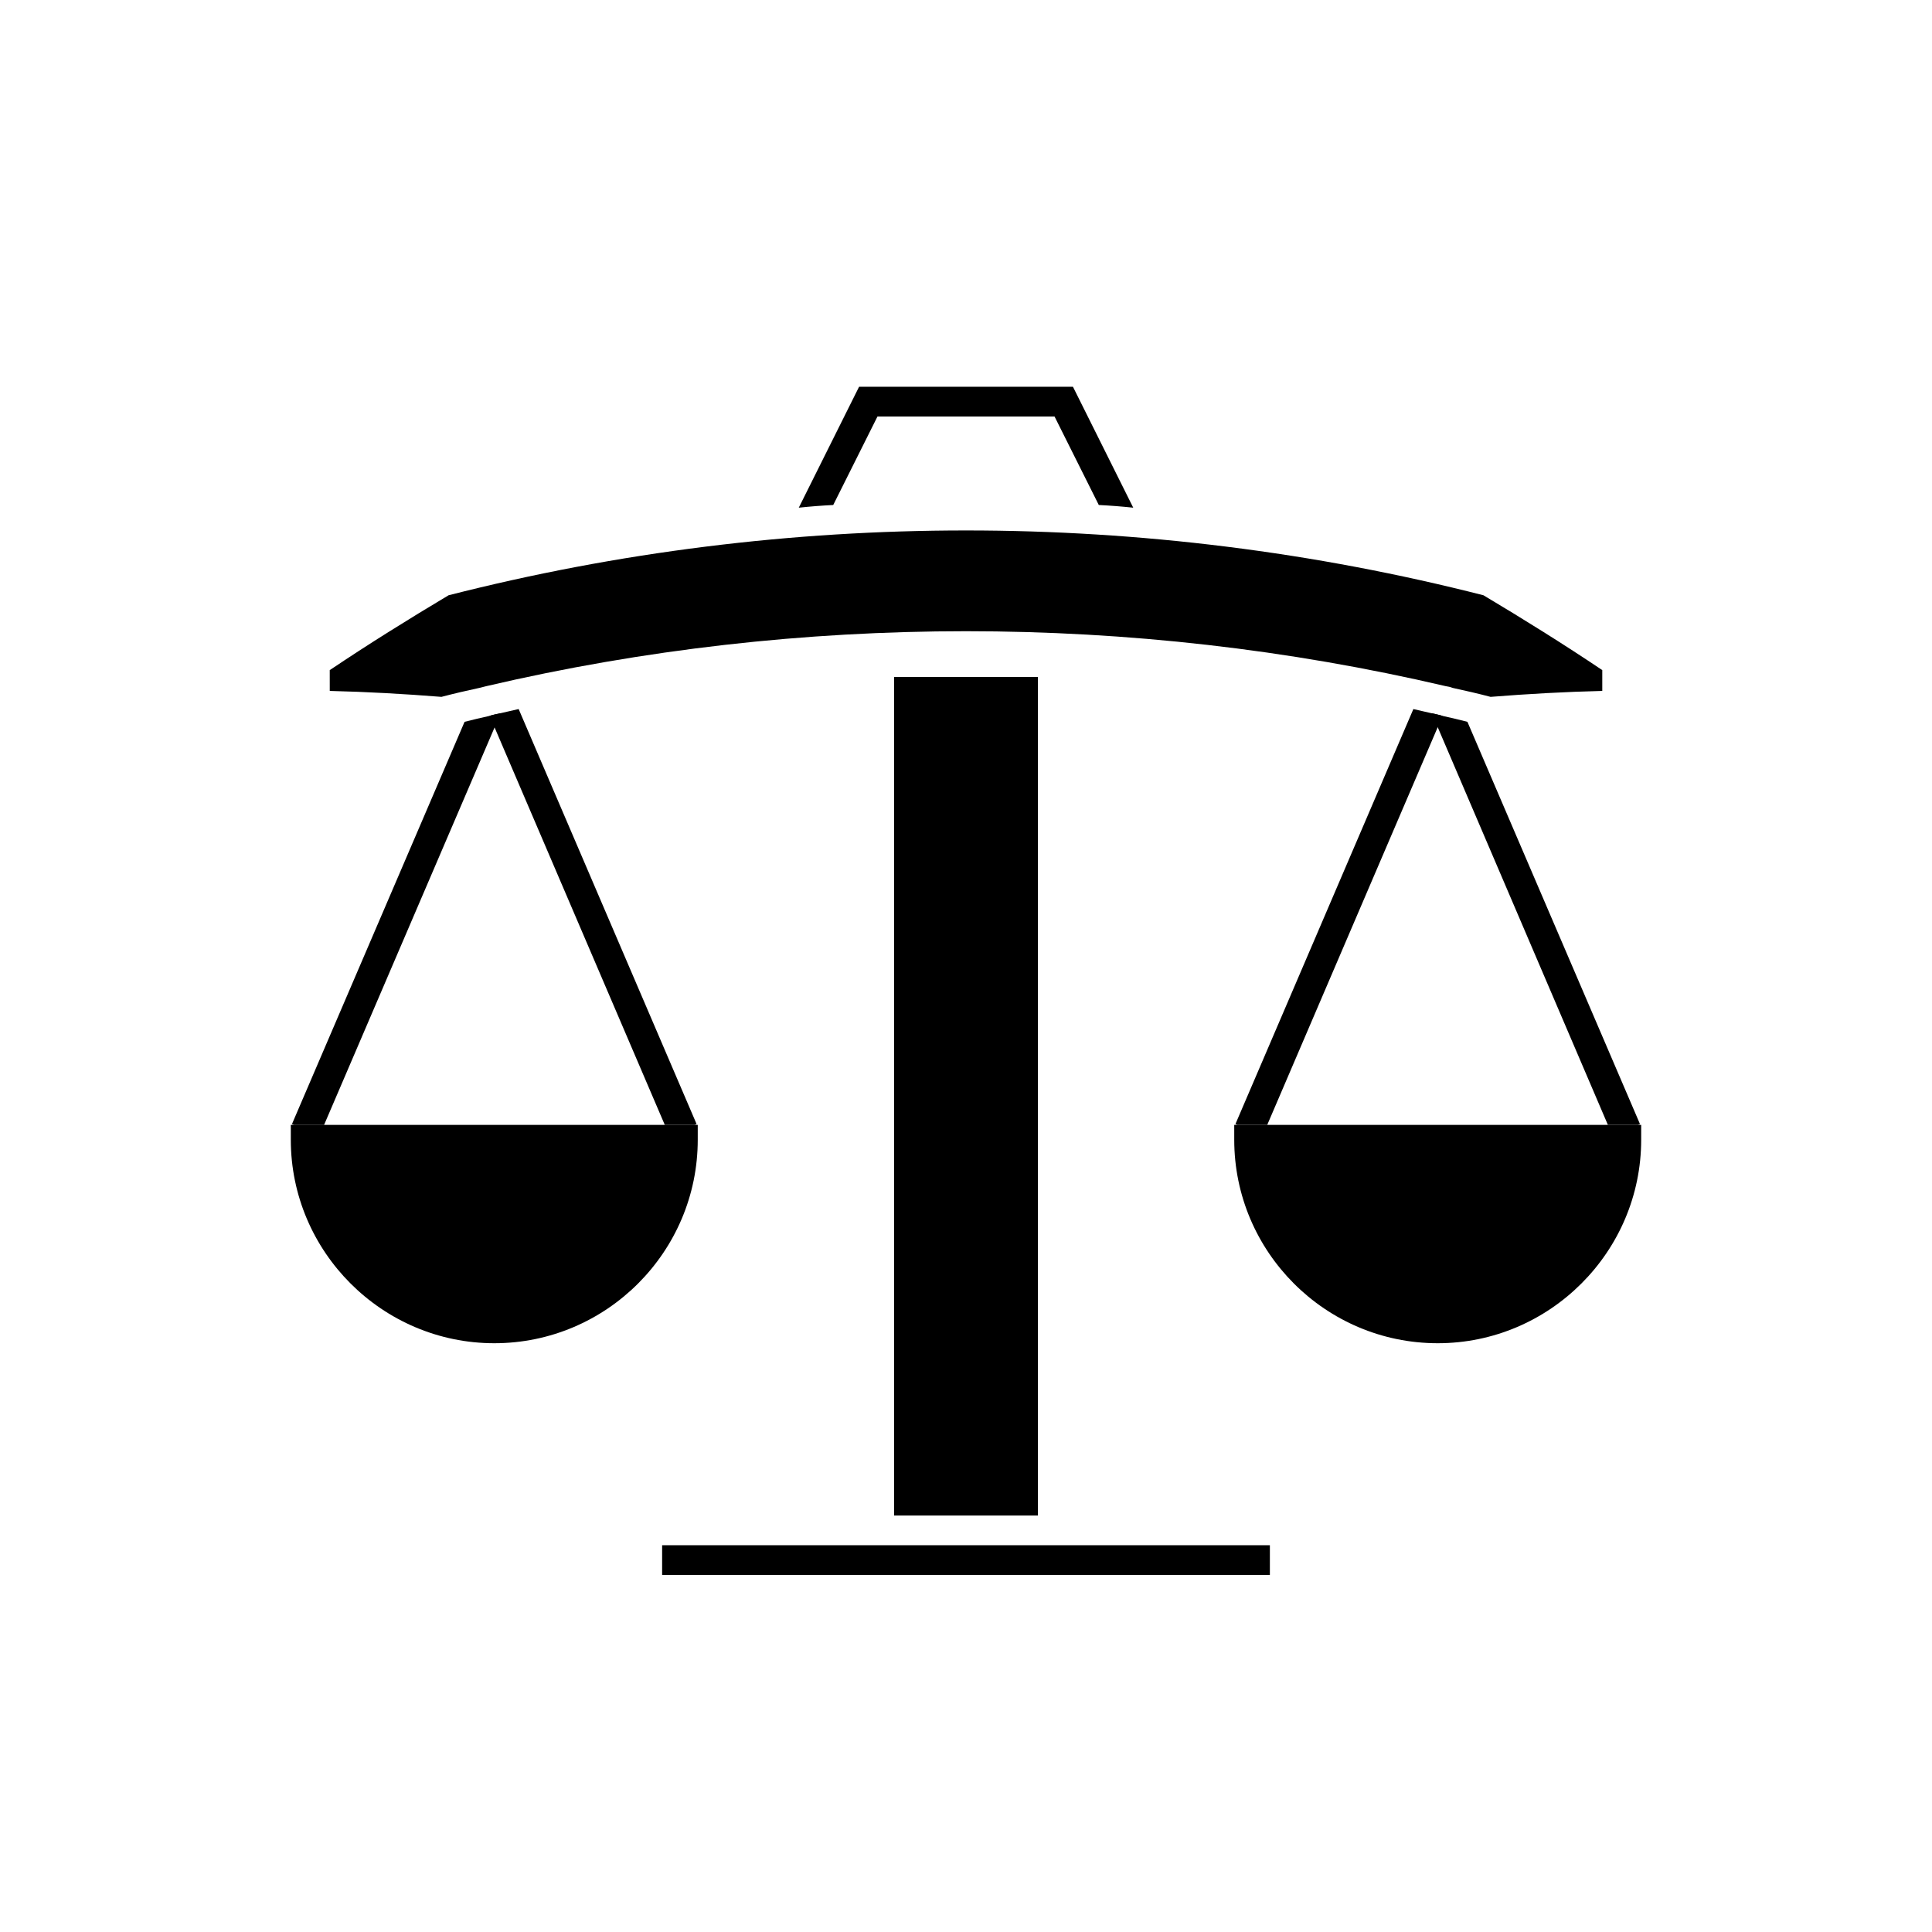
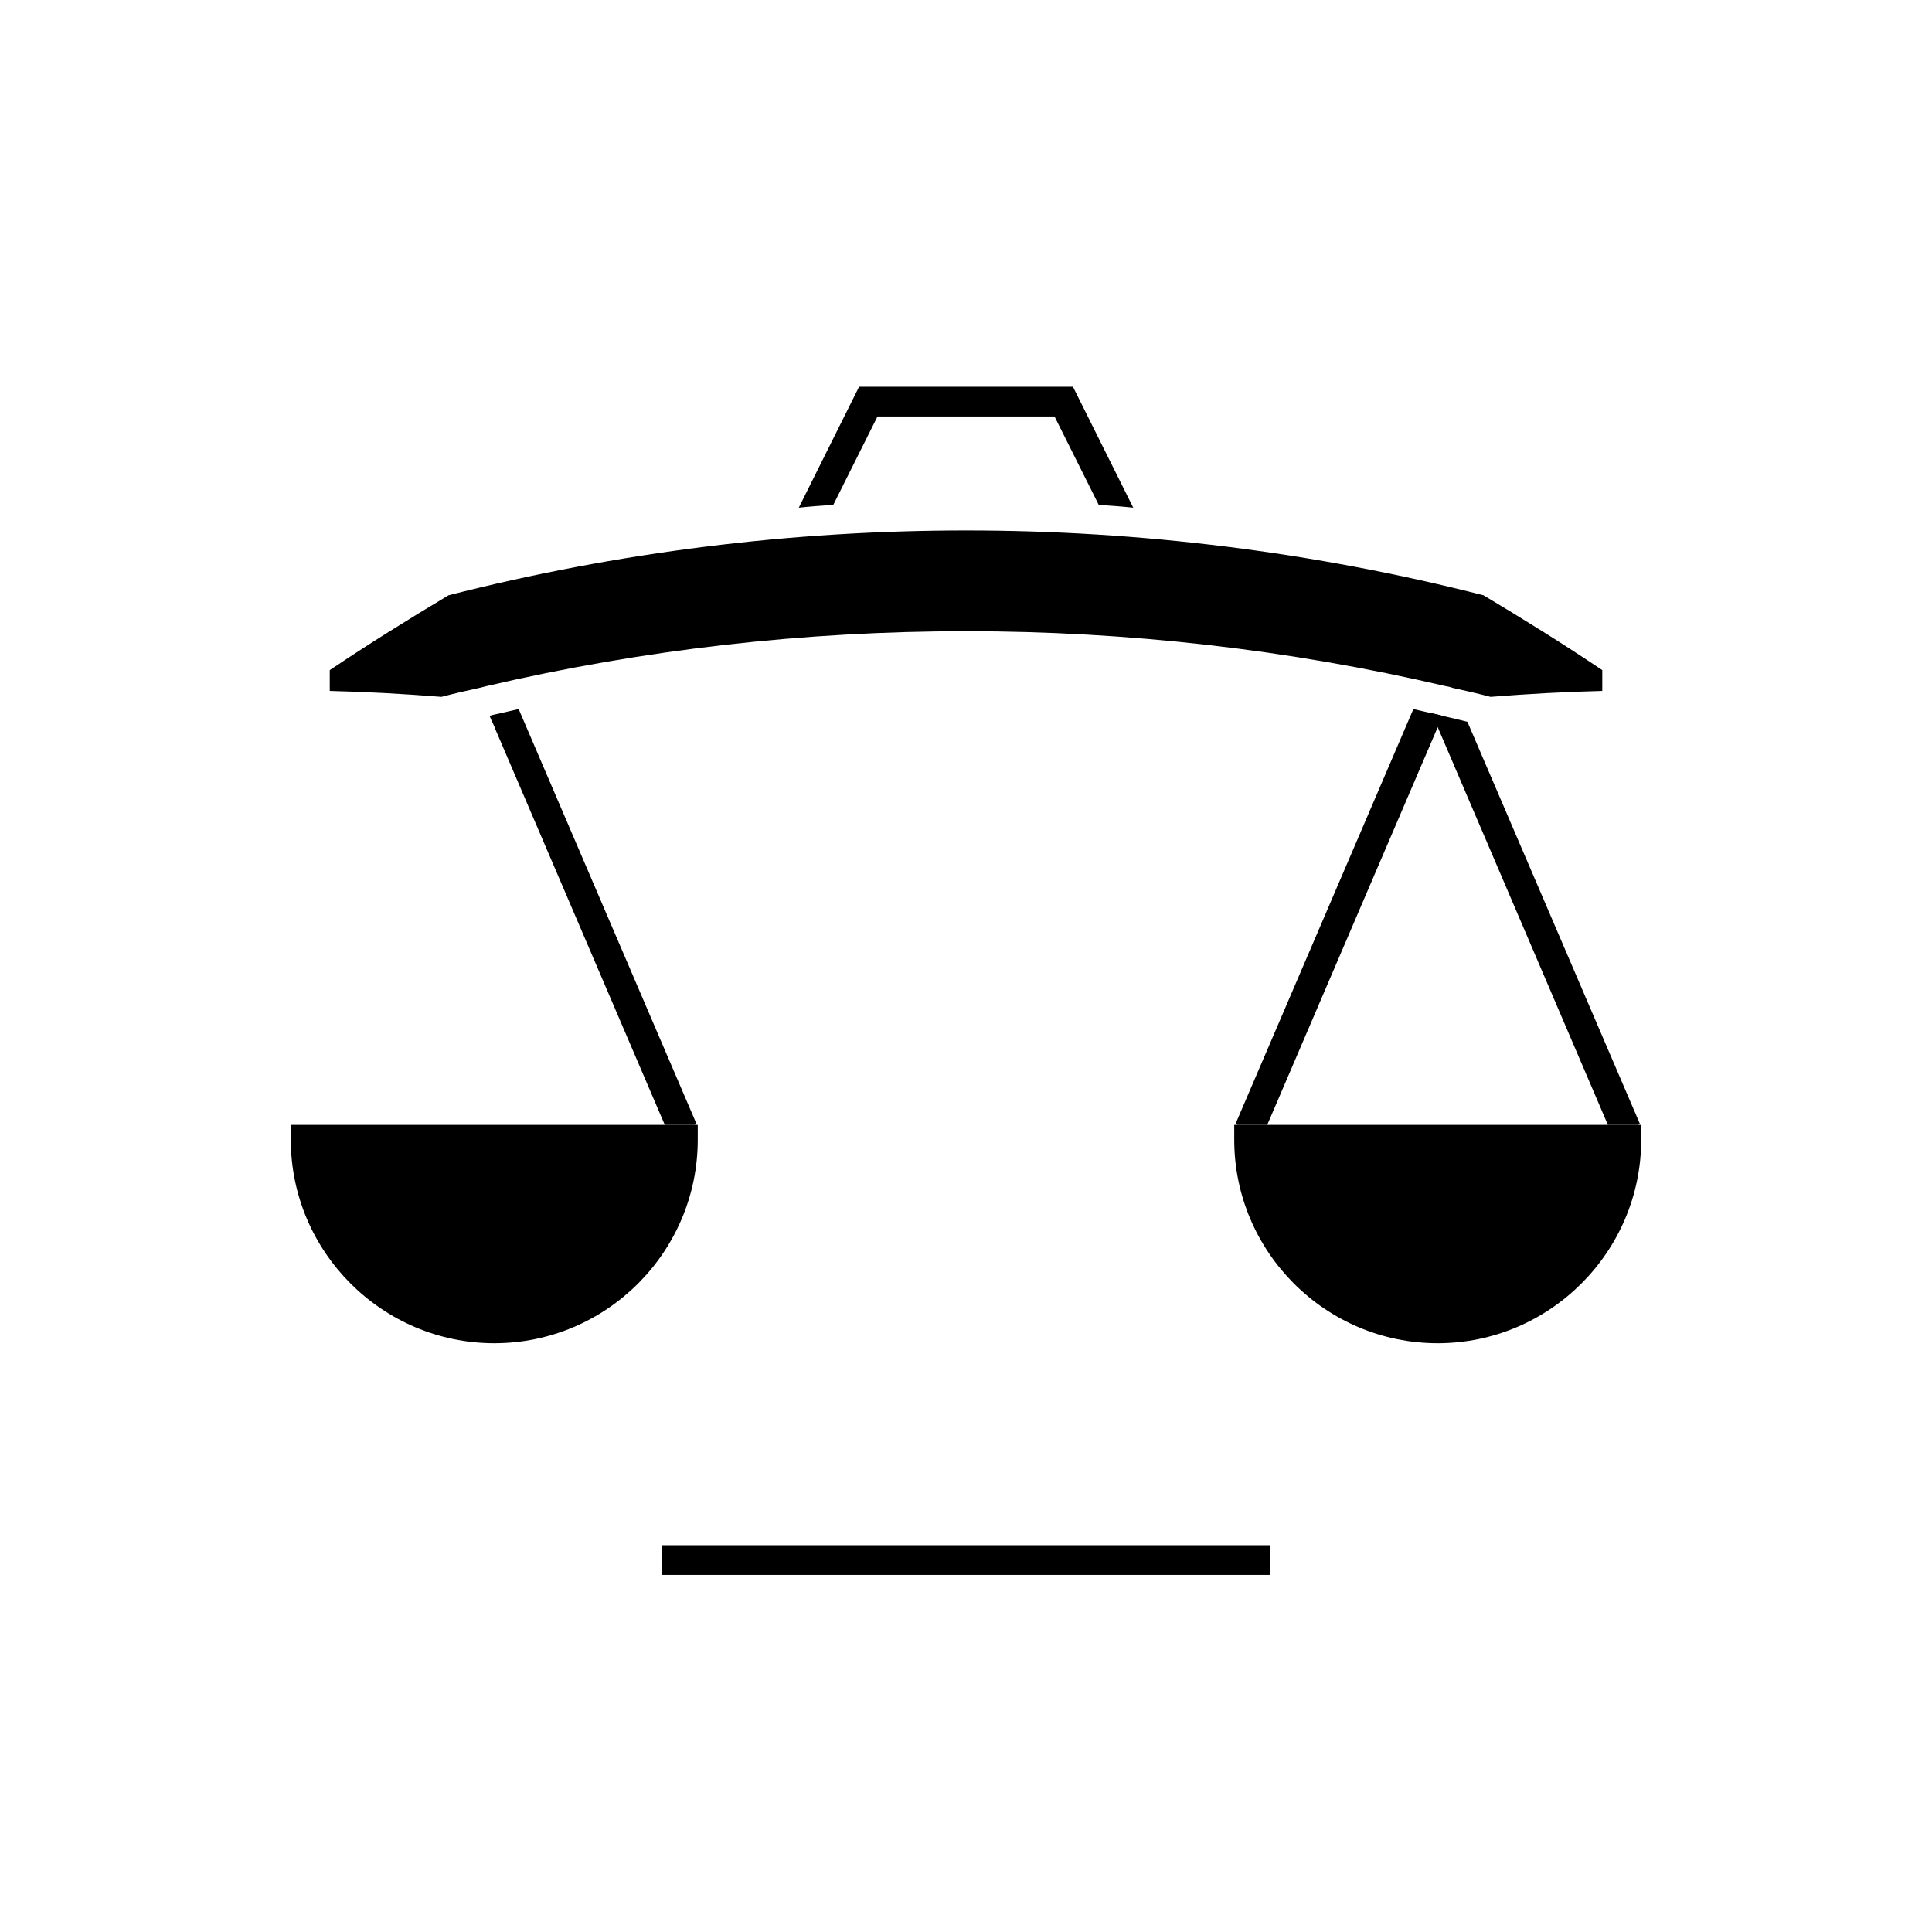
<svg xmlns="http://www.w3.org/2000/svg" fill="#000000" width="800px" height="800px" version="1.1" viewBox="144 144 512 512">
  <g>
-     <path d="m319.47 553.5h161.06v7.871h-161.06z" />
+     <path d="m319.47 553.5h161.06v7.871h-161.06" />
    <path d="m328.91 442.11v3.938c0 29.676-24.168 53.922-53.922 53.922-29.676 0-53.922-24.246-53.922-53.922v-3.938z" />
-     <path d="m276.64 333.01-1.574 3.699v0.078l-45.184 105.33h-7.953l-0.551-0.234 45.738-106.59c2.203-0.551 4.41-1.102 6.613-1.574 0.941-0.316 1.965-0.477 2.91-0.711z" />
    <path d="m328.6 441.88-0.551 0.234h-7.871l-45.105-105.33v-0.078l-1.34-2.992c0.945-0.316 1.969-0.473 2.914-0.707 1.574-0.395 3.227-0.707 4.801-1.102z" />
    <path d="m578.93 442.11v3.938c0 29.676-24.246 53.922-53.922 53.922-29.758 0-53.922-24.246-53.922-53.922v-3.938z" />
    <path d="m578.61 441.88-0.551 0.234h-7.949l-45.105-105.41-1.652-3.699c0.945 0.234 1.969 0.395 2.914 0.707 2.203 0.473 4.41 1.023 6.613 1.574z" />
    <path d="m526.27 333.71-1.258 2.992-45.184 105.41h-7.871l-0.551-0.234 47.152-109.97c1.574 0.395 3.227 0.707 4.801 1.102 0.941 0.234 1.965 0.395 2.91 0.707z" />
    <path d="m568.62 321.59v5.512c-9.762 0.234-19.68 0.785-29.598 1.574-3.305-0.867-6.691-1.652-9.996-2.363-0.629-0.238-1.262-0.395-1.891-0.473-41.723-9.762-84.469-14.562-127.13-14.562-42.668 0-85.41 4.801-127.13 14.562l-1.891 0.473c-3.305 0.707-6.691 1.496-9.996 2.363-9.918-0.789-19.836-1.34-29.598-1.574l-0.004-5.512c10.312-6.926 20.938-13.539 31.488-19.836 89.742-22.906 184.52-22.906 274.26 0 10.551 6.297 21.176 12.906 31.488 19.836z" />
    <path d="m444.32 278.54c-2.988-0.316-6.059-0.555-9.129-0.711l-11.73-23.457h-46.918l-11.73 23.457c-3.066 0.156-6.137 0.395-9.129 0.711l15.98-32.043h56.68z" />
-     <path d="m380.95 323.4h38.102v222.23h-38.102z" />
  </g>
</svg>